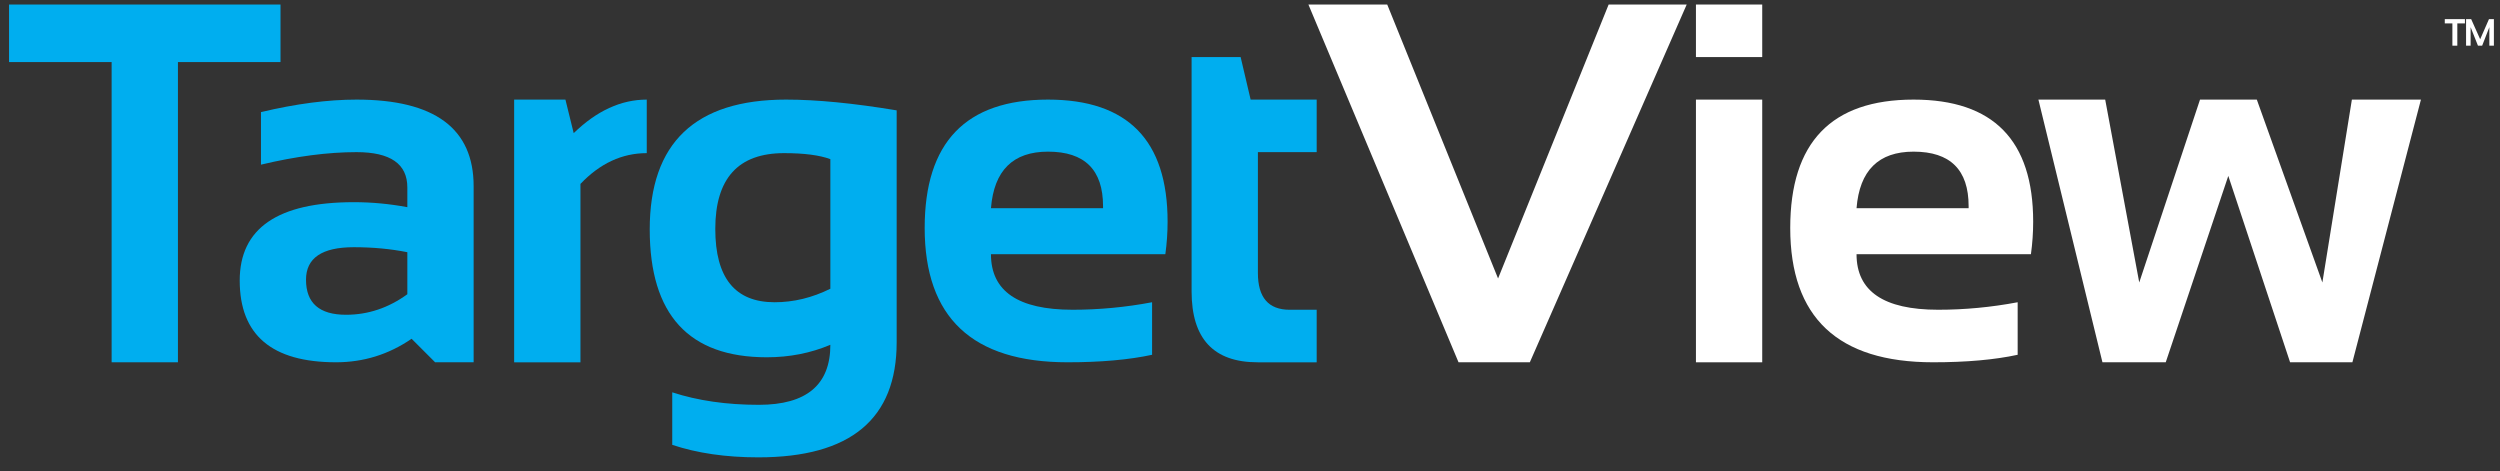
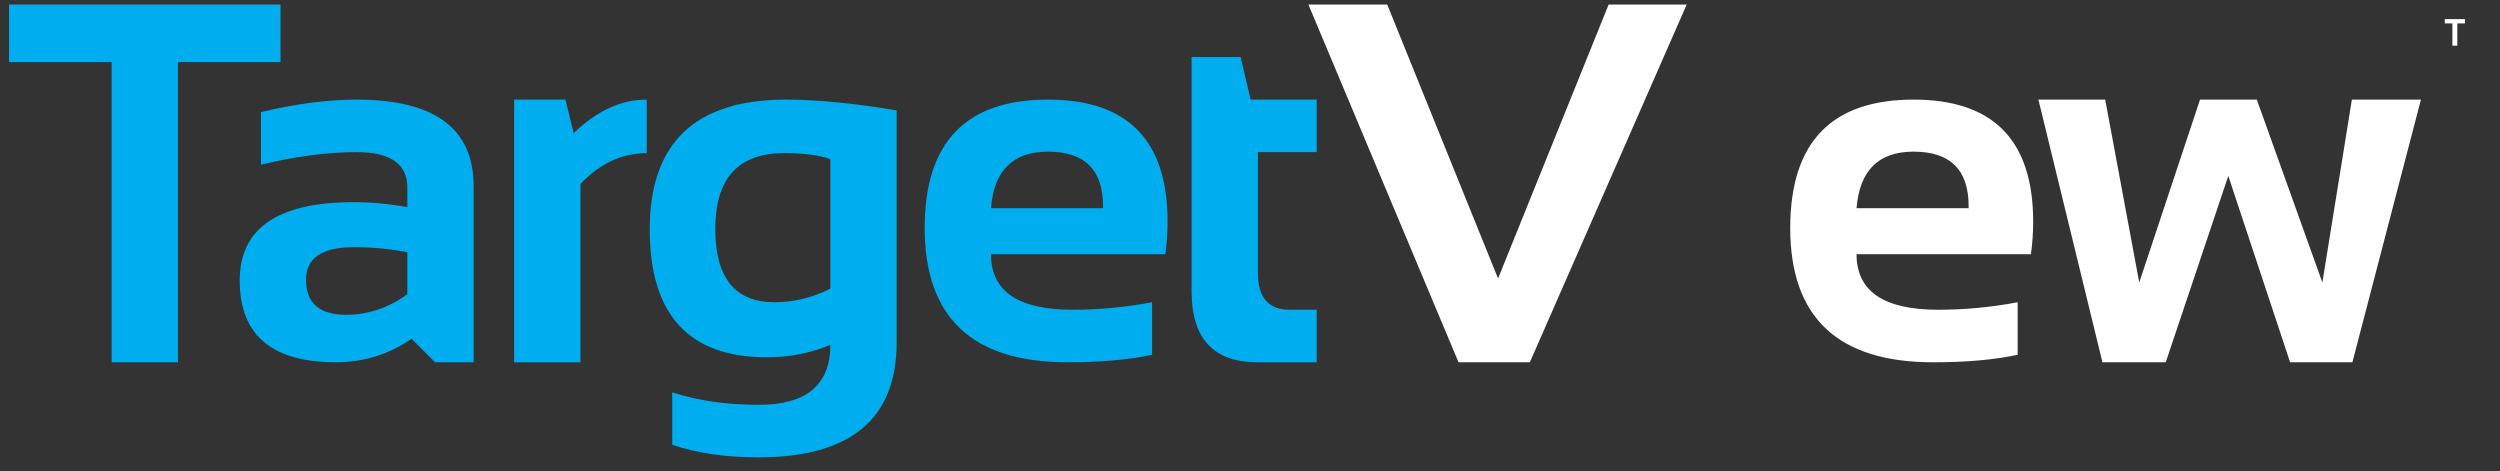
<svg xmlns="http://www.w3.org/2000/svg" width="138px" height="26px" viewBox="0 0 138 26" version="1.1">
  <rect x="0" y="0" width="138" height="26" fill="#333333" stroke="none" />
  <title>B6648FD6-1751-4E90-B8B9-CFEFBC20B632</title>
  <desc>Created with sketchtool.</desc>
  <g id="log-in" stroke="none" stroke-width="1" fill="none" fill-rule="evenodd">
    <g id="targetView-log-in" transform="translate(-497, -338)">
      <g id="login" transform="translate(360, 200)">
        <g id="branding">
          <g id="targetView-logo" transform="translate(84, 132)">
            <g transform="translate(53.5, 6.25)">
              <polygon id="Fill-1" fill="#00AEEF" points="14.984 5.31914894e-05 14.984 3.176 9.322 3.176 9.322 19.748 5.662 19.748 5.662 3.176 0 3.176 0 5.31914894e-05" />
              <path d="M19.03,13.396 C17.271,13.396 16.392,13.994 16.392,15.191 C16.392,16.48 17.128,17.125 18.601,17.125 C19.817,17.125 20.944,16.747 21.985,15.992 L21.985,13.672 C21.064,13.488 20.079,13.396 19.03,13.396 M12.732,15.233 C12.732,12.351 14.831,10.91 19.03,10.91 C20.015,10.91 21,11.002 21.985,11.186 L21.985,10.095 C21.985,8.797 21.05,8.148 19.181,8.148 C17.598,8.148 15.839,8.378 13.906,8.839 L13.906,5.938 C15.839,5.478 17.598,5.248 19.181,5.248 C23.49,5.248 25.645,6.841 25.645,10.026 L25.645,19.748 L23.518,19.748 L22.22,18.45 C20.958,19.316 19.568,19.748 18.049,19.748 C14.504,19.748 12.732,18.243 12.732,15.233" id="Fill-2" fill="#00AEEF" />
              <path d="M27.881,19.749 L27.881,5.248 L30.712,5.248 L31.168,7.099 C32.439,5.865 33.782,5.248 35.201,5.248 L35.201,8.203 C33.838,8.203 32.618,8.77 31.541,9.902 L31.541,19.749 L27.881,19.749 Z" id="Fill-3" fill="#00AEEF" />
              <path d="M45.336,8.535 C44.737,8.314 43.886,8.203 42.781,8.203 C40.249,8.203 38.984,9.598 38.984,12.388 C38.984,15.086 40.074,16.434 42.256,16.434 C43.306,16.434 44.333,16.186 45.336,15.688 L45.336,8.535 Z M48.996,18.644 C48.996,22.879 46.45,24.996 41.359,24.996 C39.573,24.996 37.989,24.766 36.608,24.306 L36.608,21.406 C38.017,21.866 39.61,22.096 41.386,22.096 C44.019,22.096 45.336,20.992 45.336,18.782 C44.25,19.242 43.08,19.472 41.828,19.472 C37.52,19.472 35.365,17.12 35.365,12.415 C35.365,7.637 37.874,5.248 42.892,5.248 C44.577,5.248 46.611,5.446 48.996,5.842 L48.996,18.644 Z" id="Fill-4" fill="#00AEEF" />
              <path d="M54.201,11.242 L60.388,11.242 L60.388,11.131 C60.388,9.124 59.376,8.121 57.35,8.121 C55.417,8.121 54.367,9.161 54.201,11.242 M57.35,5.248 C61.751,5.248 63.951,7.494 63.951,11.987 C63.951,12.586 63.91,13.184 63.827,13.783 L54.201,13.783 C54.201,15.826 55.702,16.848 58.703,16.848 C60.167,16.848 61.631,16.71 63.095,16.434 L63.095,19.334 C61.815,19.61 60.259,19.748 58.427,19.748 C53.17,19.748 50.542,17.276 50.542,12.332 C50.542,7.609 52.811,5.248 57.35,5.248" id="Fill-5" fill="#00AEEF" />
              <path d="M65.276,2.9 L67.983,2.9 L68.535,5.248 L72.181,5.248 L72.181,8.148 L68.936,8.148 L68.936,14.818 C68.936,16.172 69.52,16.849 70.69,16.849 L72.181,16.849 L72.181,19.749 L68.922,19.749 C66.491,19.749 65.276,18.446 65.276,15.84 L65.276,2.9 Z" id="Fill-6" fill="#00AEEF" />
              <polygon id="Fill-7" fill="#FFFFFF" points="92.606 5.31914894e-05 83.947 19.748 80.011 19.748 71.724 5.31914894e-05 76.075 5.31914894e-05 82.193 15.122 88.297 5.31914894e-05" />
-               <path d="M96.775,19.749 L93.116,19.749 L93.116,5.248 L96.775,5.248 L96.775,19.749 Z M96.775,2.9 L93.116,2.9 L93.116,0 L96.775,0 L96.775,2.9 Z" id="Fill-8" fill="#FFFFFF" />
              <path d="M101.981,11.242 L108.168,11.242 L108.168,11.131 C108.168,9.124 107.155,8.121 105.13,8.121 C103.196,8.121 102.147,9.161 101.981,11.242 M105.13,5.248 C109.531,5.248 111.731,7.494 111.731,11.987 C111.731,12.586 111.69,13.184 111.607,13.783 L101.981,13.783 C101.981,15.826 103.482,16.848 106.483,16.848 C107.947,16.848 109.411,16.71 110.875,16.434 L110.875,19.334 C109.595,19.61 108.039,19.748 106.207,19.748 C100.95,19.748 98.321,17.276 98.321,12.332 C98.321,7.609 100.591,5.248 105.13,5.248" id="Fill-9" fill="#FFFFFF" />
              <polygon id="Fill-10" fill="#FFFFFF" points="112.02 5.248 115.707 5.248 117.586 15.343 120.941 5.248 124.076 5.248 127.695 15.343 129.324 5.248 133.136 5.248 129.352 19.748 125.913 19.748 122.502 9.46 119.049 19.748 115.555 19.748" />
              <polygon id="Fill-11" fill="#FFFFFF" points="135.564 0.806 135.564 1.042 135.144 1.042 135.144 2.271 134.872 2.271 134.872 1.042 134.452 1.042 134.452 0.806" />
-               <polygon id="Fill-12" fill="#FFFFFF" points="135.627 2.271 135.627 0.806 135.909 0.806 136.405 1.917 136.891 0.806 137.163 0.806 137.163 2.271 136.912 2.271 136.912 1.251 136.515 2.271 136.283 2.271 135.878 1.251 135.878 2.271" />
            </g>
          </g>
        </g>
      </g>
    </g>
  </g>
</svg>